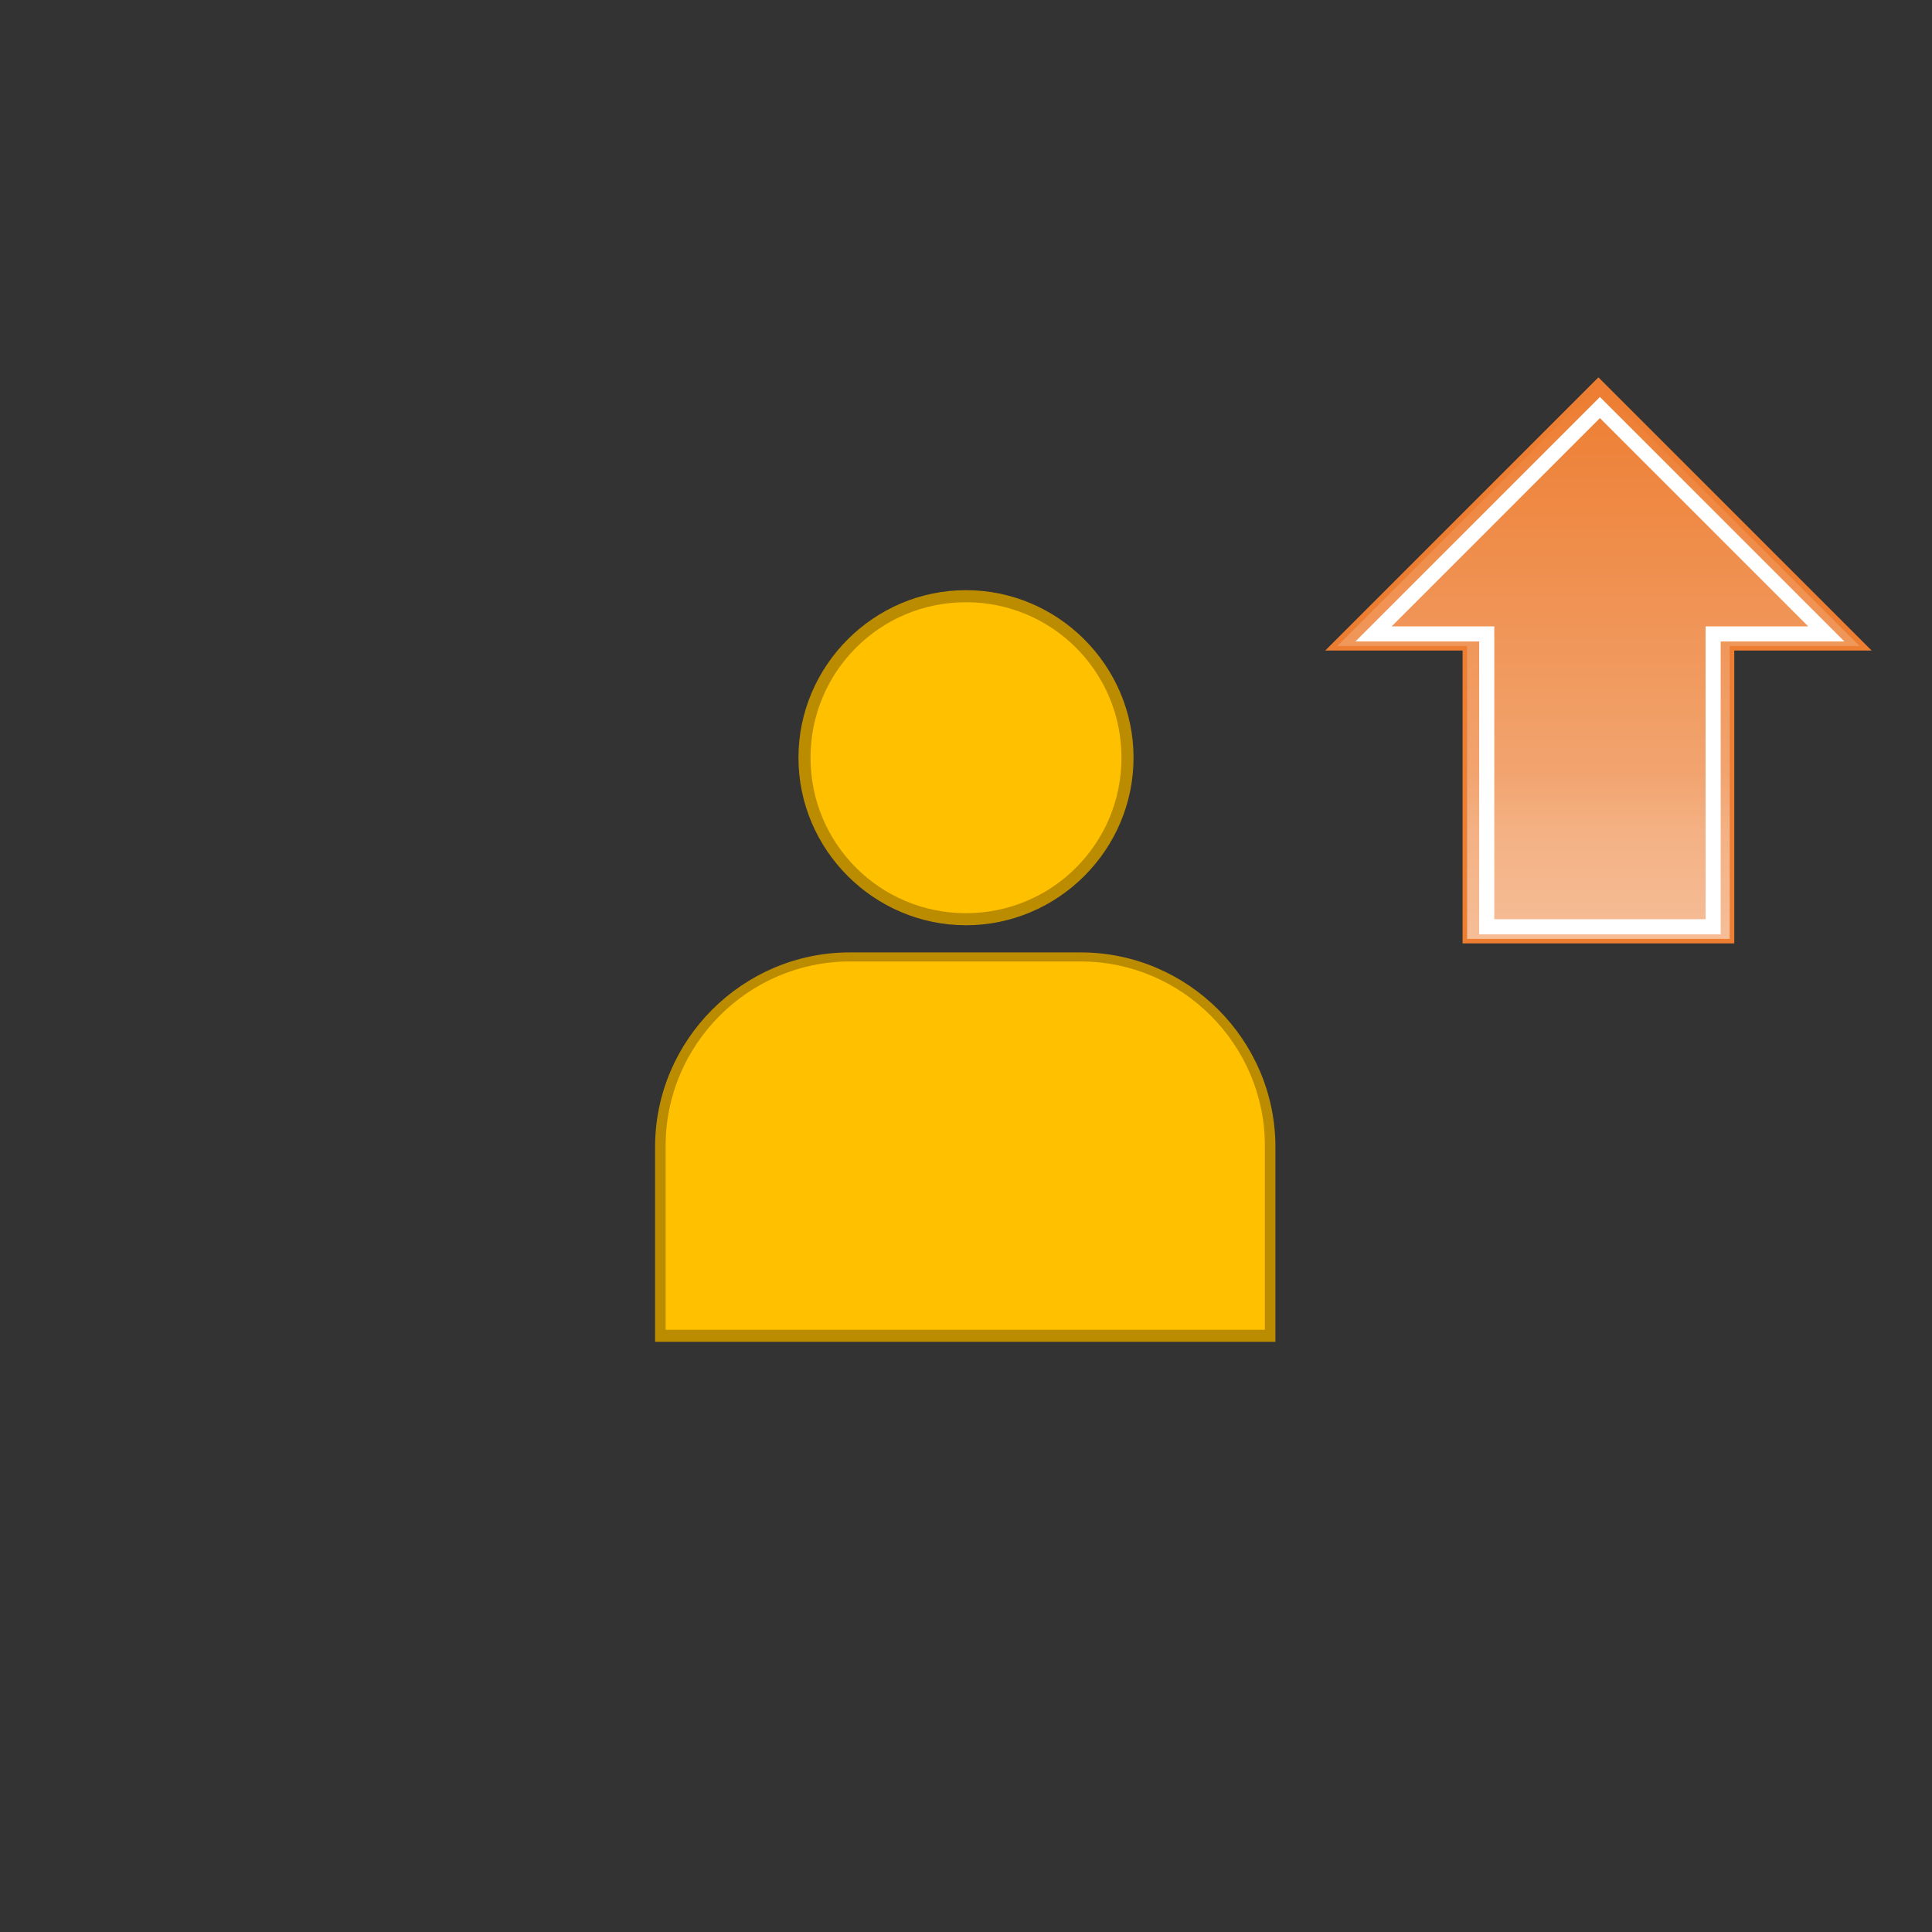
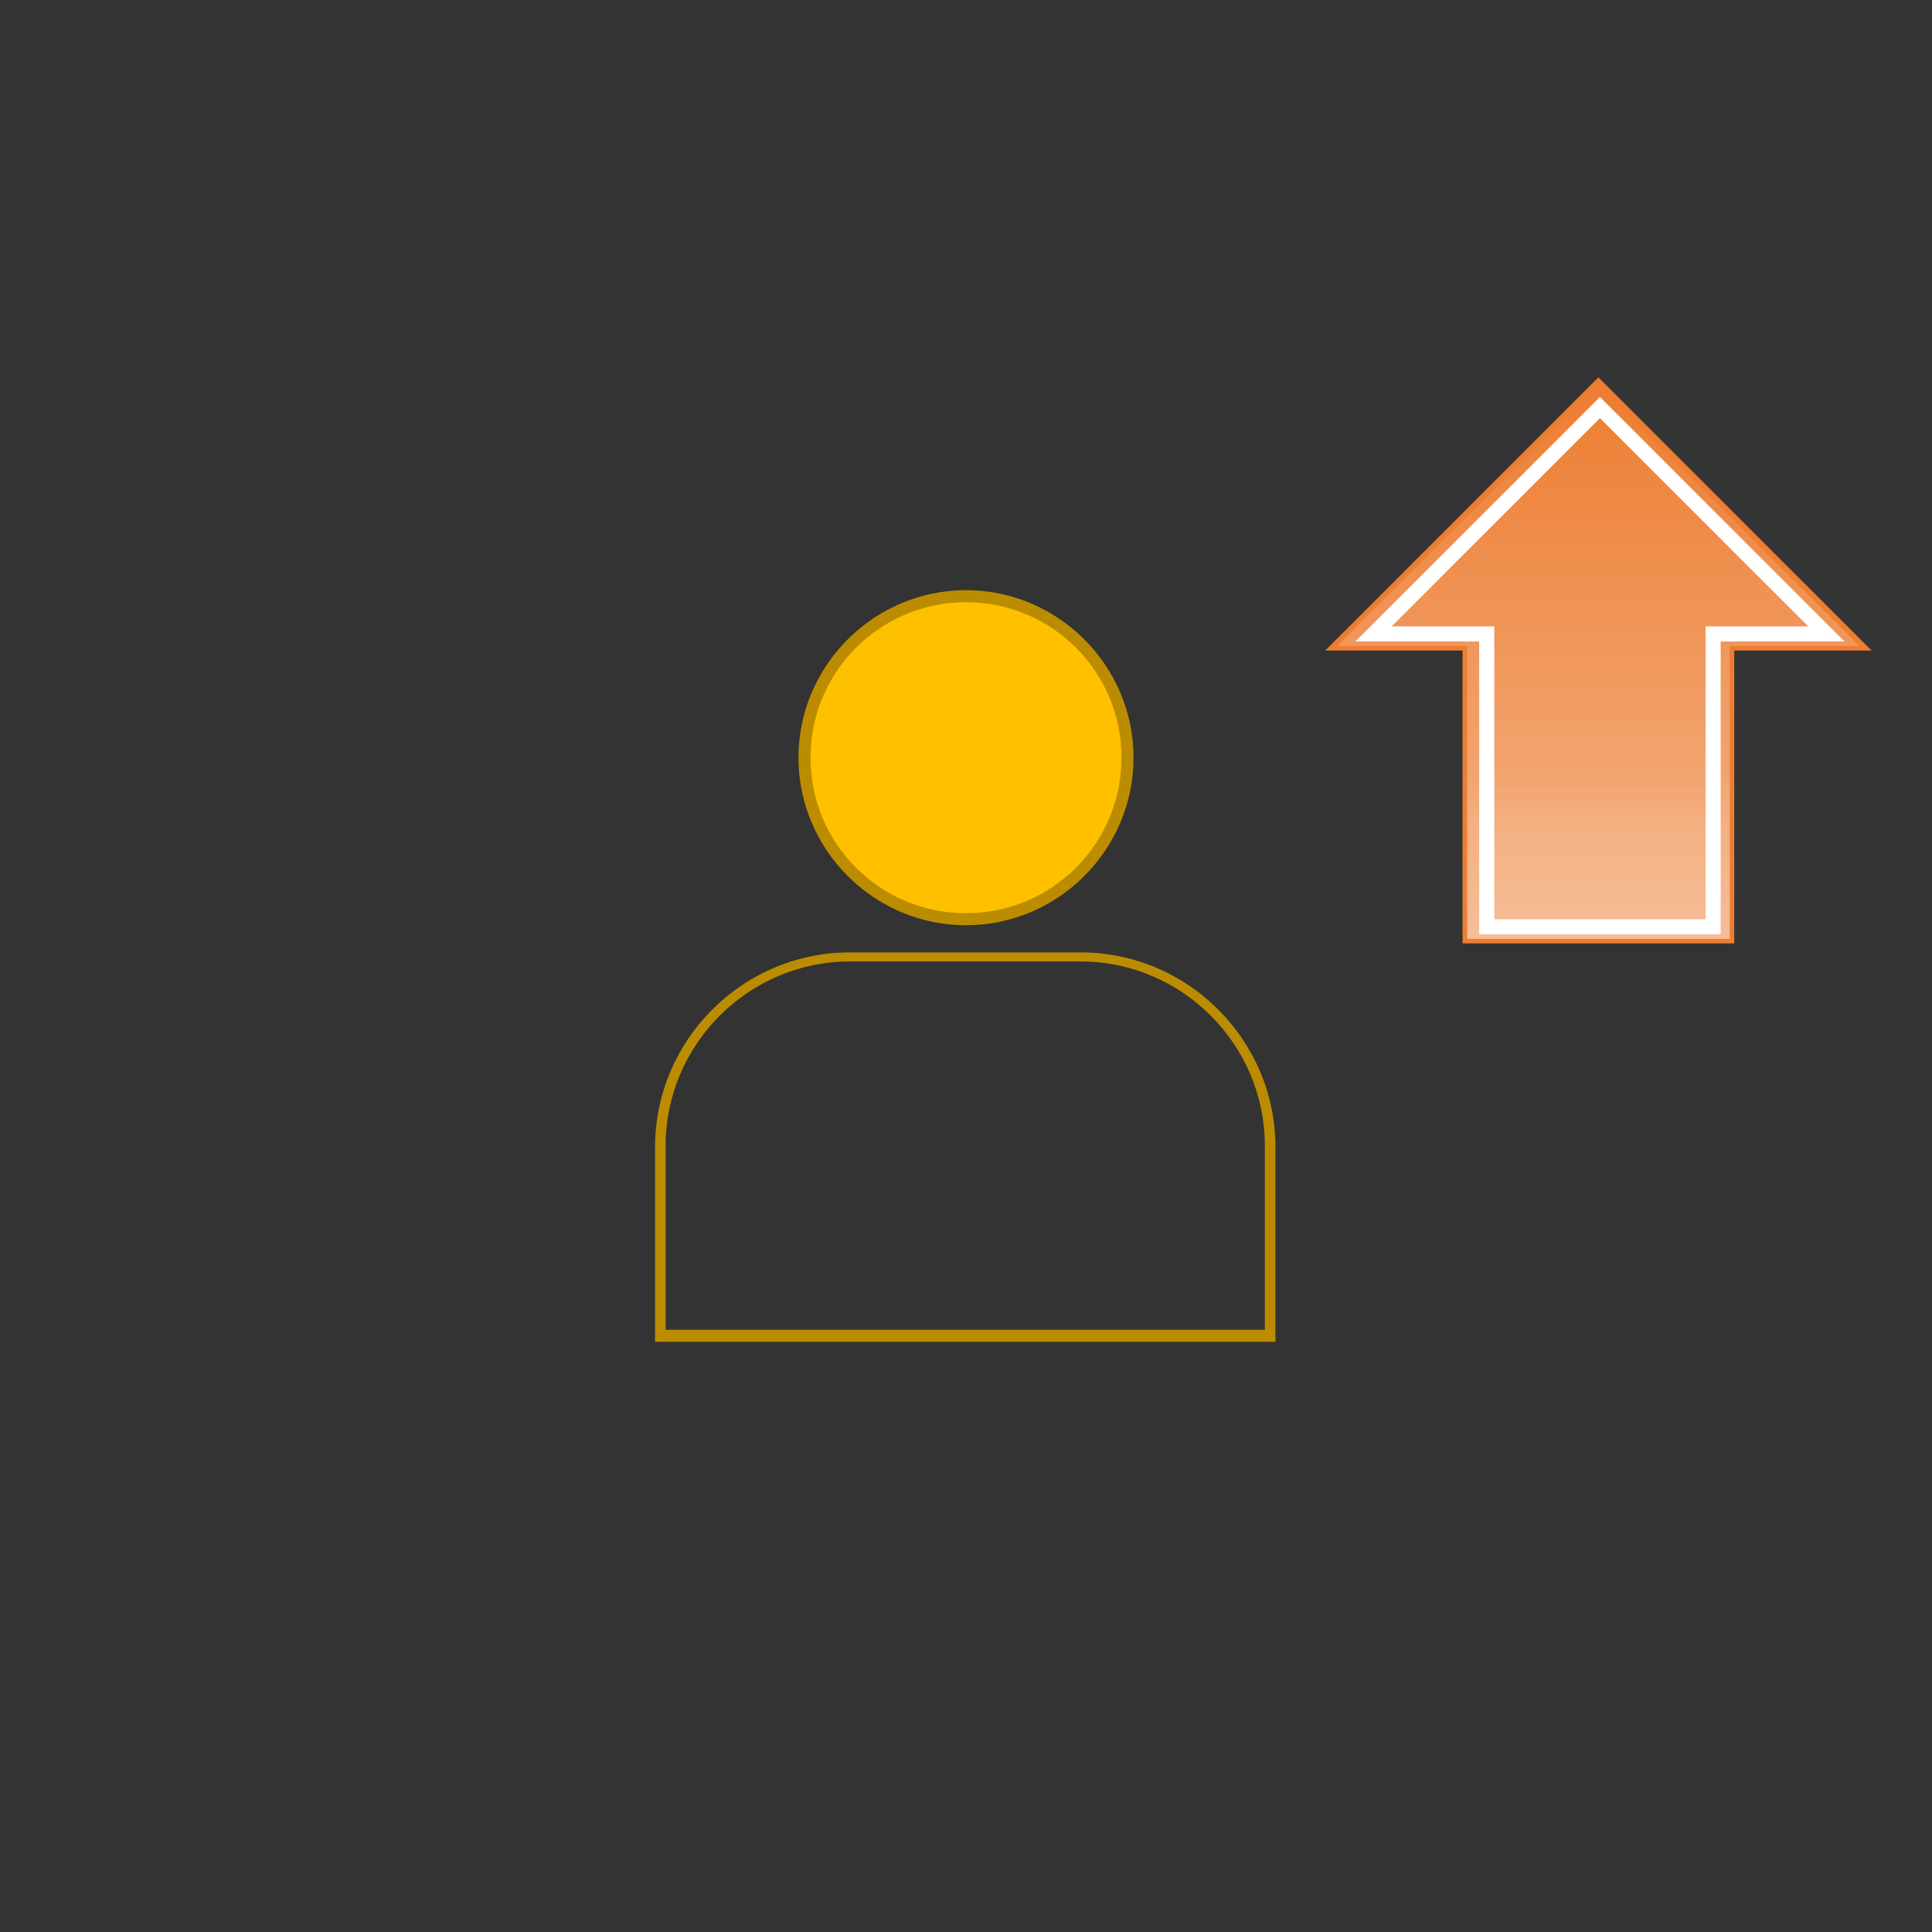
<svg xmlns="http://www.w3.org/2000/svg" id="ClassificationDelete" viewBox="0 0 128 128">
  <rect x="0" y="0" width="128" height="128" fill="#333333" stroke="none" />
  <defs>
    <style>
      .cls-1 {
        fill: url(#grad);
      }

      .cls-2 {
        fill: #bc8c00;
      }

      .cls-3 {
        fill: #fff;
      }

      .cls-4 {
        fill: #ed7d31;
      }

      .cls-5 {
        fill: #ffc000;
      }
    </style>
    <linearGradient id="grad" x1="-942.8" y1="-771.4" x2="-942.8" y2="-734.3" gradientTransform="translate(1048.7 796.7)" gradientUnits="userSpaceOnUse">
      <stop offset="0" stop-color="#ed7d31" />
      <stop offset=".7" stop-color="#f2a46f" />
      <stop offset=".8" stop-color="#f4b183" />
      <stop offset="1" stop-color="#f6be98" />
    </linearGradient>
  </defs>
  <g>
    <g>
      <circle class="cls-5" cx="64" cy="50.2" r="10.7" />
      <path class="cls-2" d="M64,61.3c-6.1,0-11.1-5-11.1-11.1s5-11.1,11.1-11.1,11.1,5,11.1,11.1-5,11.1-11.1,11.1ZM64,39.9c-5.7,0-10.3,4.6-10.3,10.3s4.6,10.3,10.3,10.3,10.3-4.6,10.3-10.3-4.6-10.3-10.3-10.3Z" />
    </g>
    <g>
-       <path class="cls-5" d="M71.6,63.4c6.9,0,12.5,5.6,12.5,12.5v12.5h-40.4v-12.5c0-6.9,5.6-12.5,12.5-12.5h15.3Z" />
      <path class="cls-2" d="M84.5,88.9h-41.1v-12.9c0-7.1,5.8-12.9,12.9-12.9h15.3c7.1,0,12.9,5.8,12.9,12.9v12.9ZM44.2,88.1h39.6v-12.2c0-6.7-5.5-12.2-12.2-12.2h-15.3c-6.7,0-12.2,5.5-12.2,12.2v12.2Z" />
    </g>
  </g>
  <g>
    <g>
      <polygon class="cls-1" points="105.9 25.2 123.6 42.9 114.8 42.9 114.8 62.3 97.1 62.3 97.1 42.9 88.2 42.9 105.9 25.2" />
      <path class="cls-4" d="M105.9,25l18.1,18.1h-9.1v19.4h-18v-19.4h-9.1l18.1-18.1ZM123.2,42.8l-17.3-17.3-17.3,17.3h8.6v19.4h17.4v-19.4h8.6Z" />
    </g>
    <path class="cls-3" d="M106,26.3l16.2,16.2h-8.2v19.4h-16v-19.4h-8.2l16.2-16.2ZM119.8,41.5l-13.8-13.8-13.8,13.8h6.8v19.4h14v-19.4h6.8Z" />
  </g>
</svg>